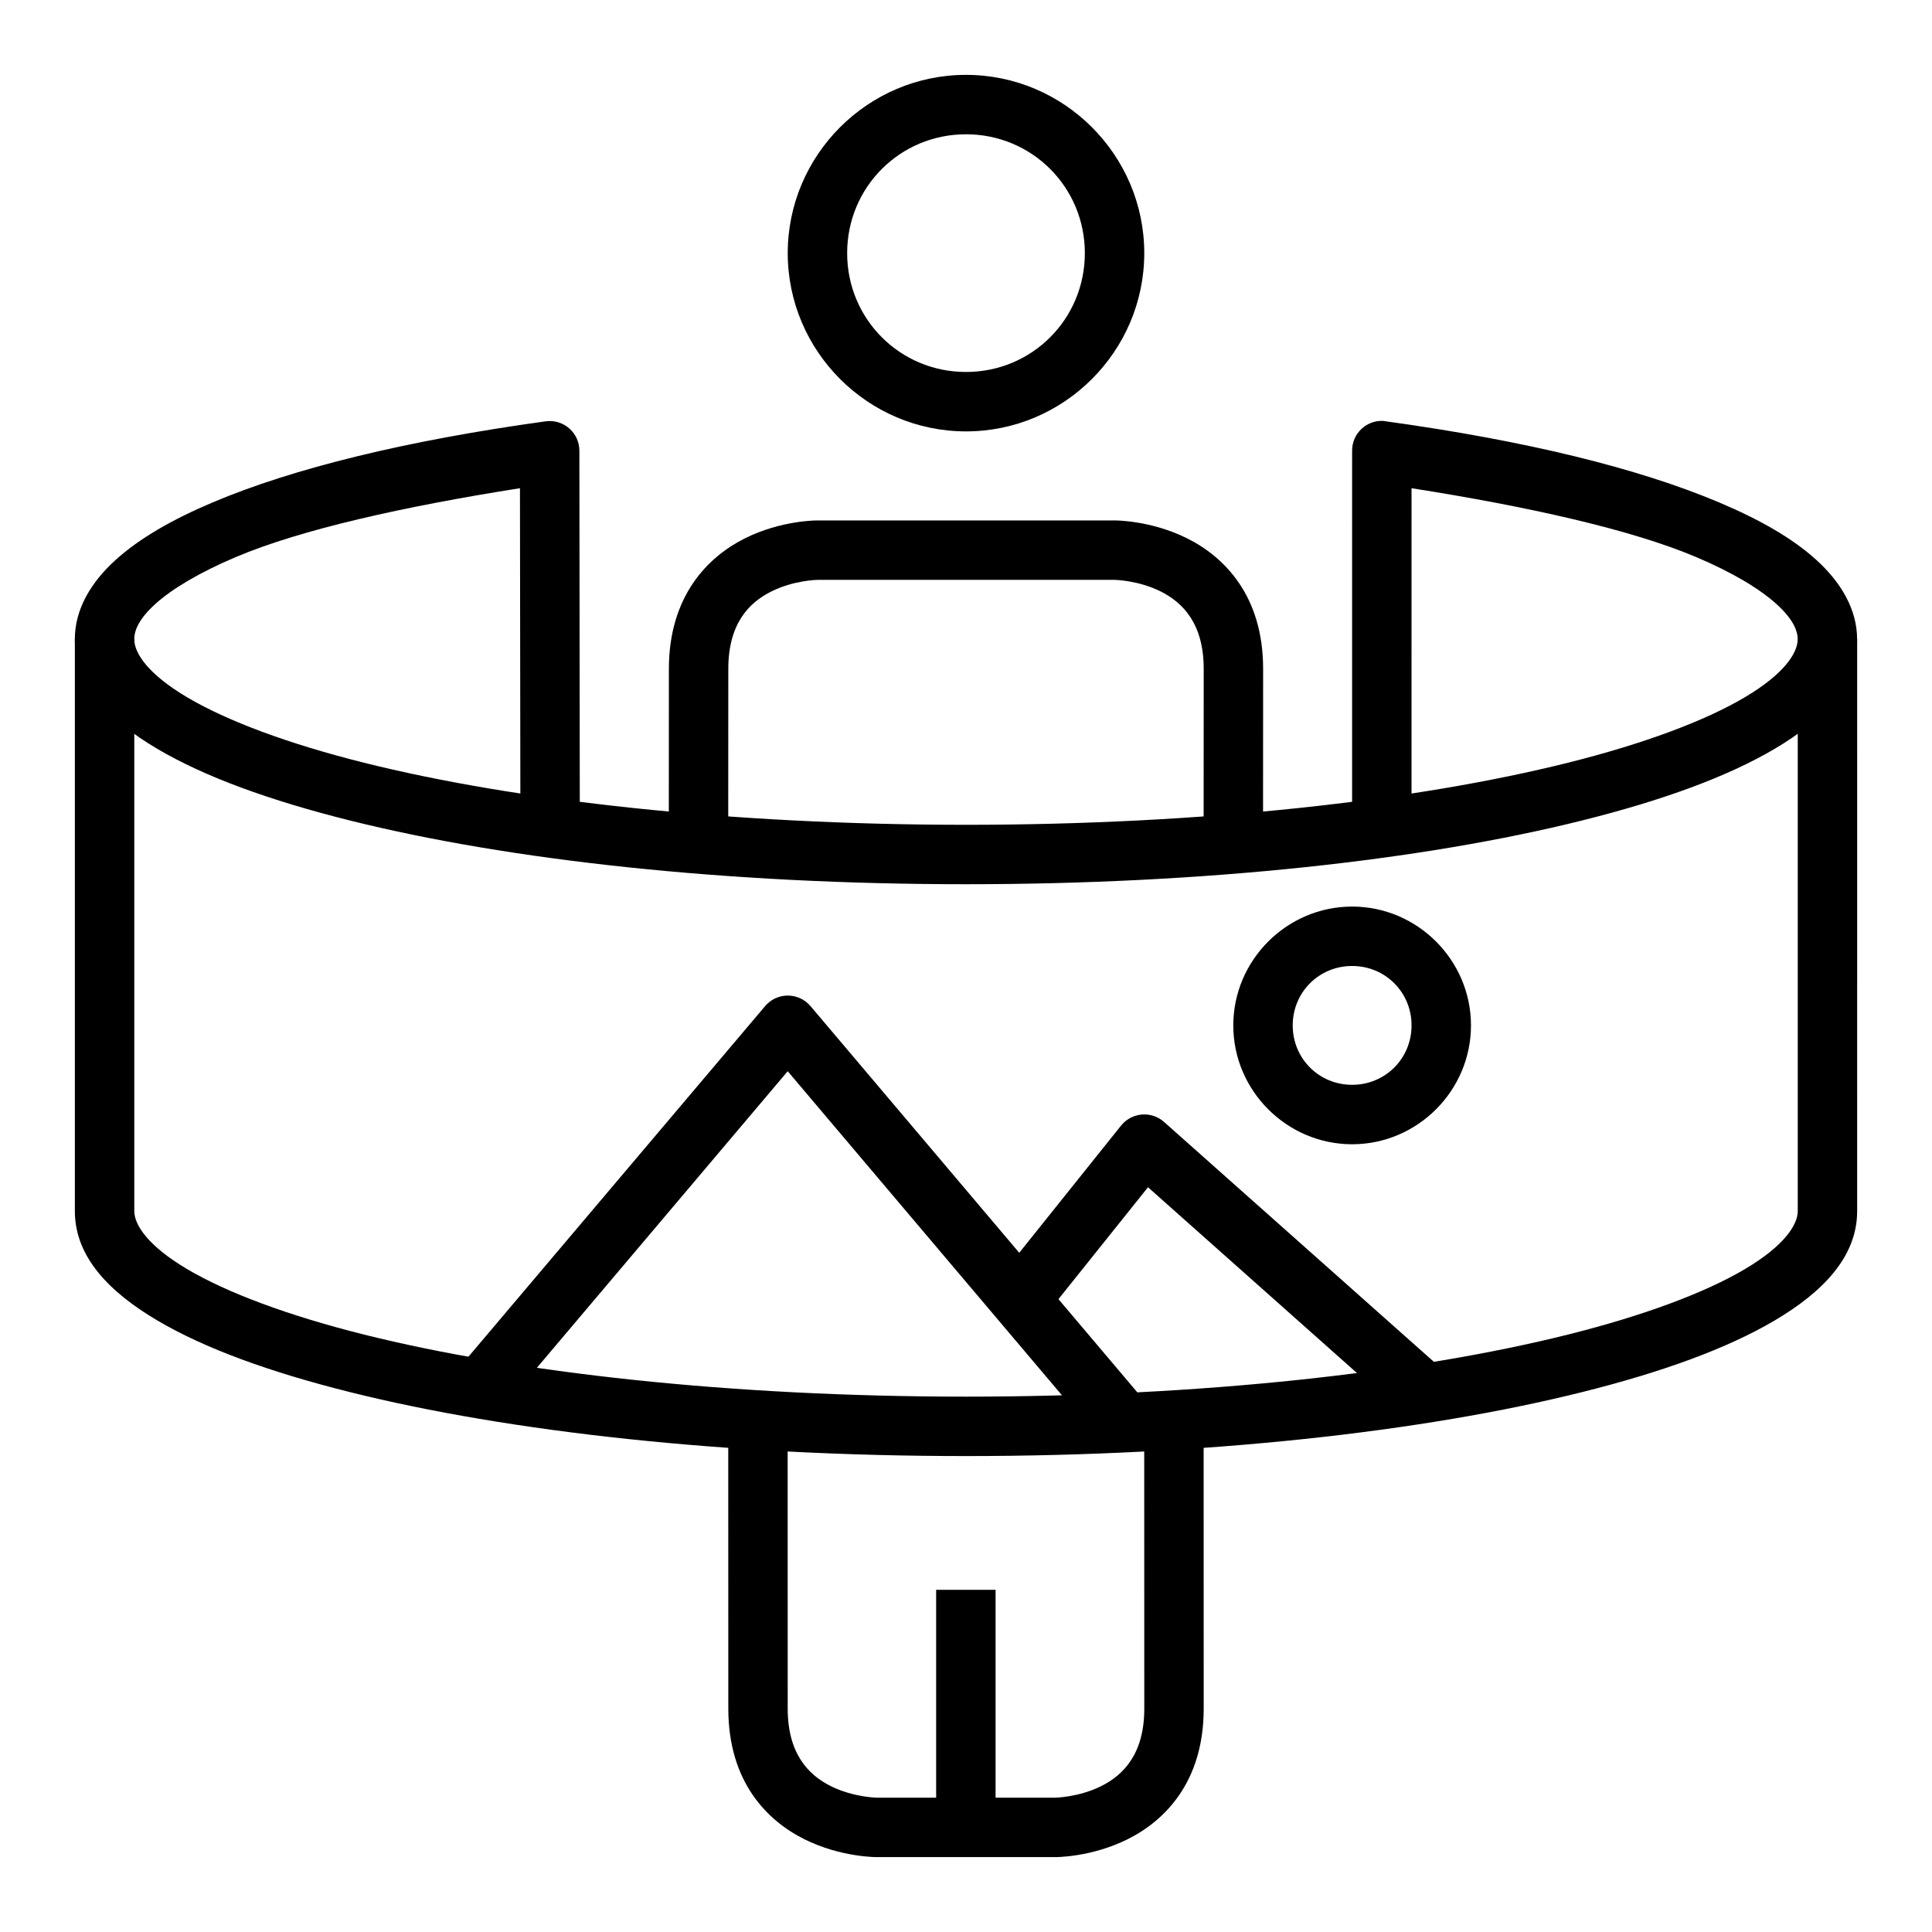
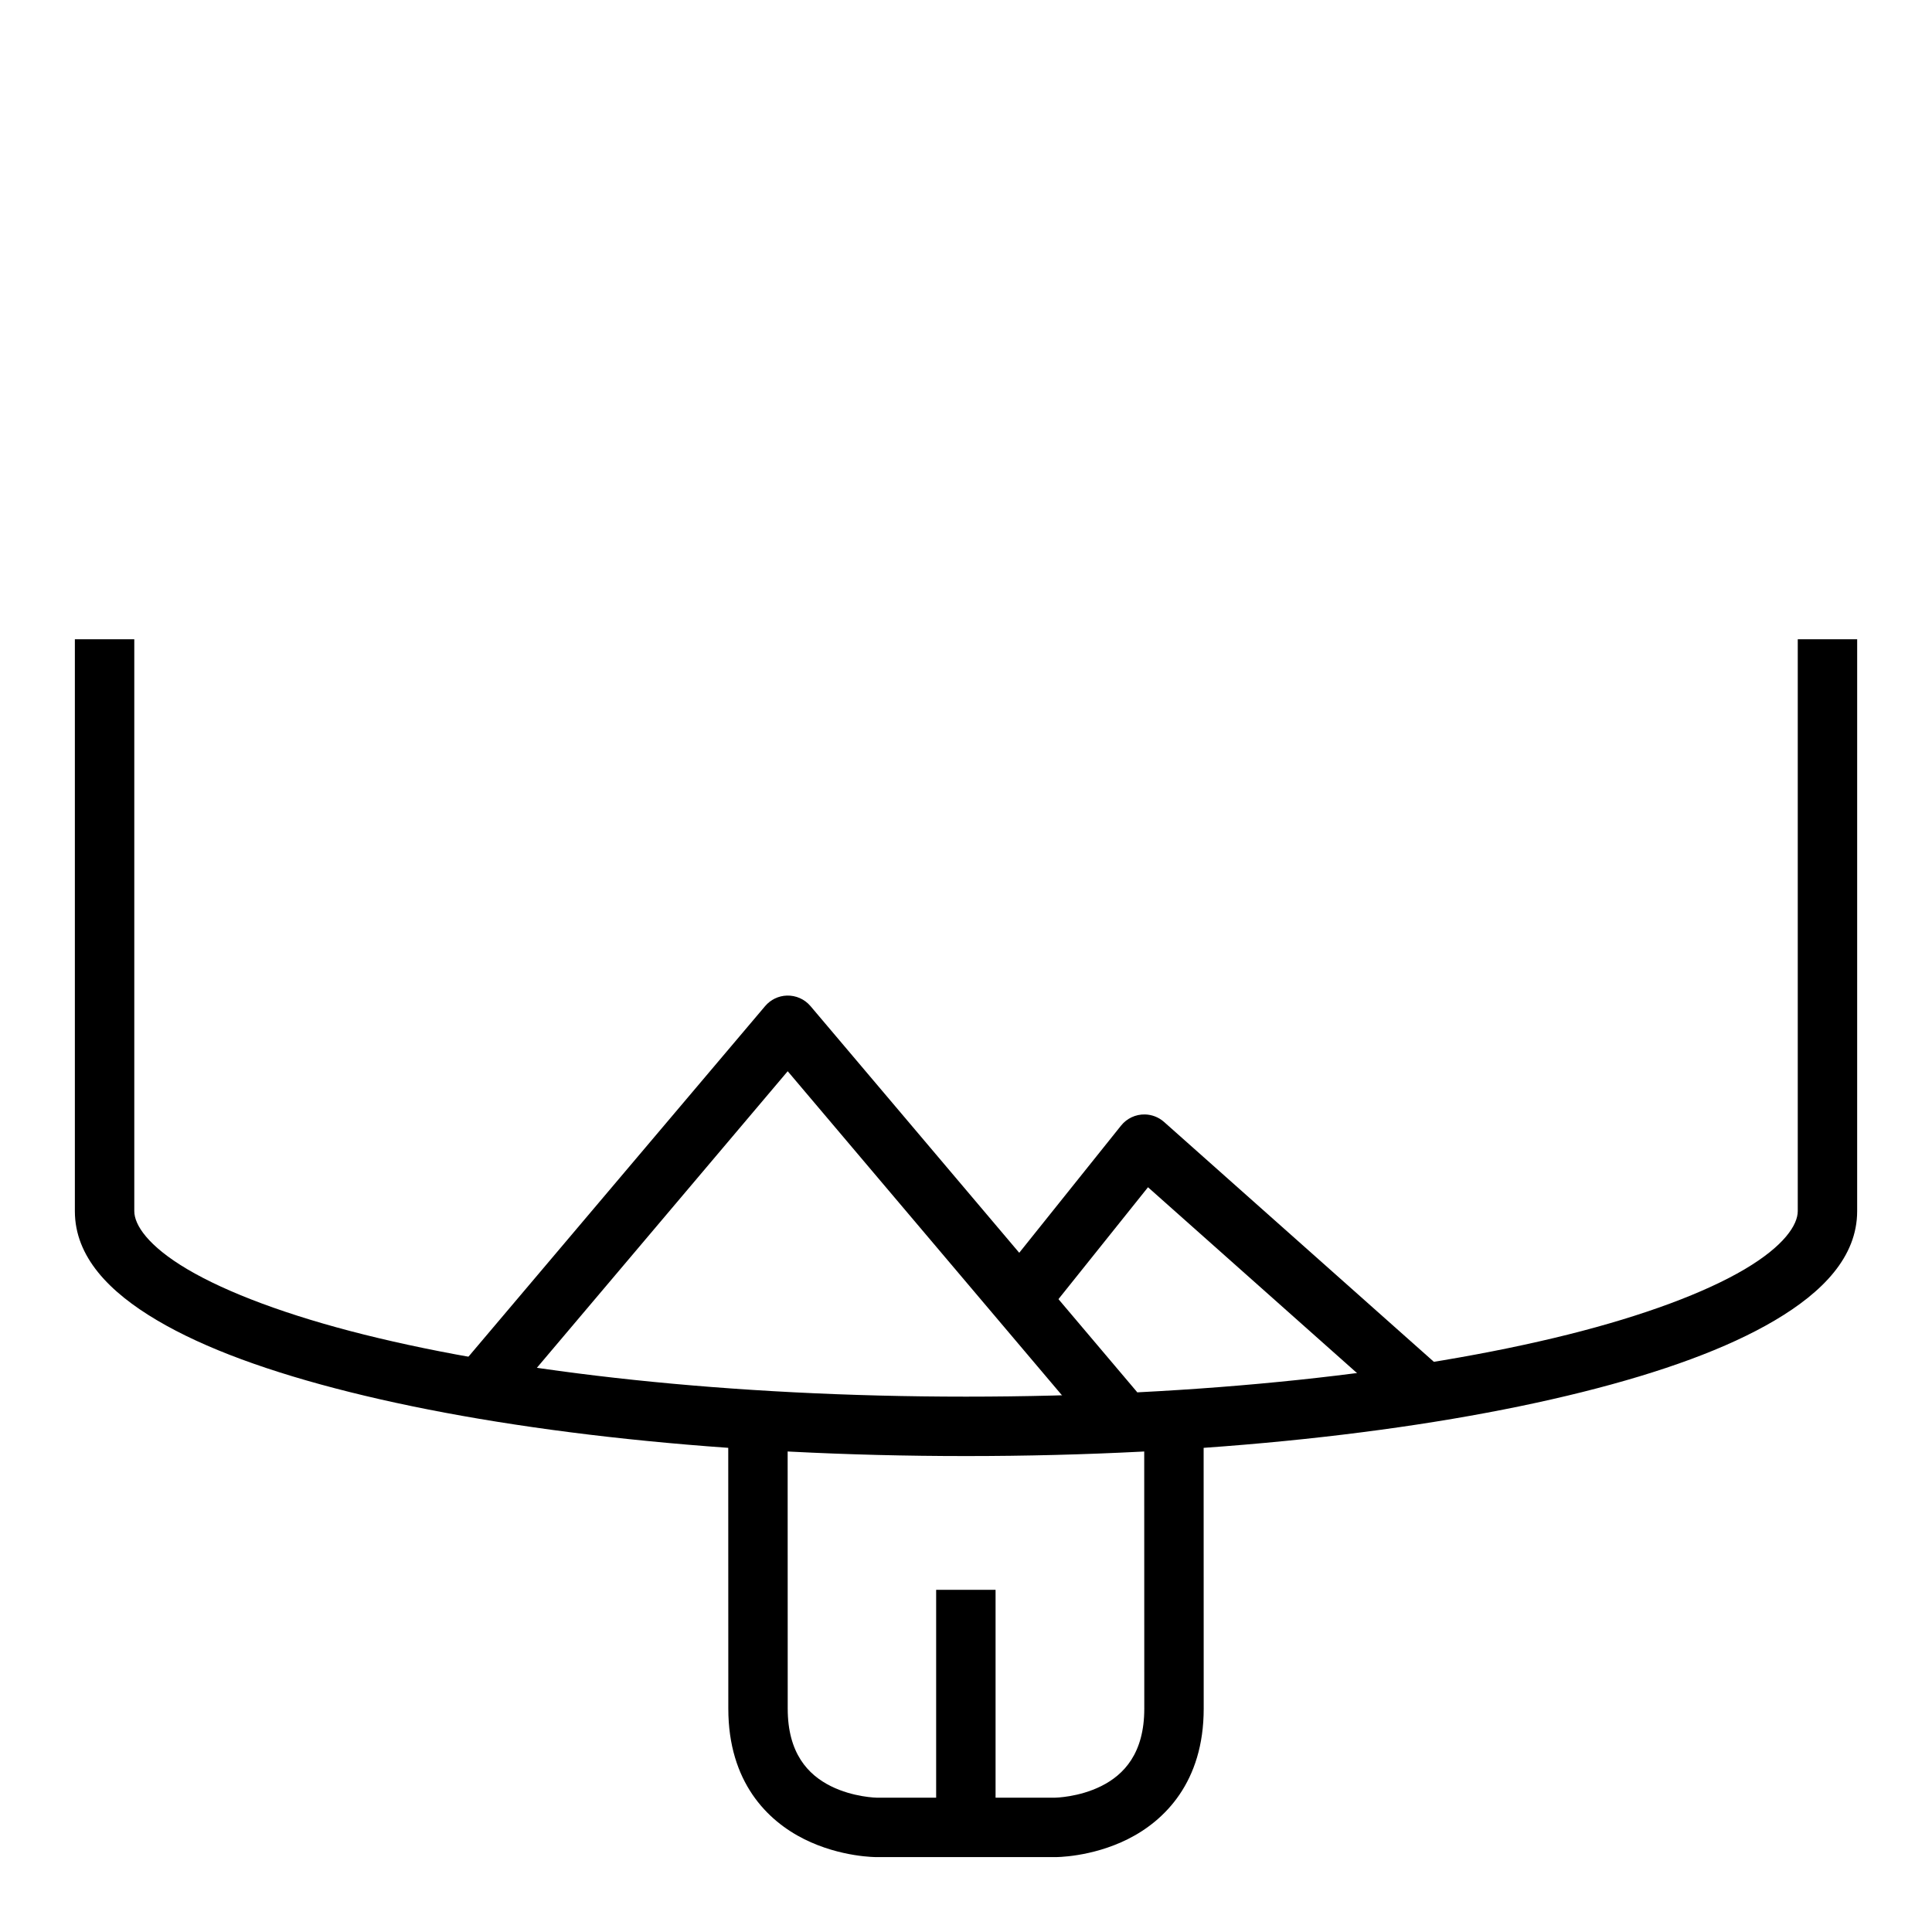
<svg xmlns="http://www.w3.org/2000/svg" fill="#000000" width="800px" height="800px" version="1.1" viewBox="144 144 512 512">
  <g>
-     <path d="m510.52 255.54c-4.484-0.184-8.215 3.414-8.195 7.902l-0.004 97.195h15.746l0.004-87.258c30.809 4.852 58.113 10.918 75.426 18.246 9.684 4.098 16.895 8.473 21.27 12.438s5.637 7.012 5.637 9.355c0 3.625-3.594 9.211-14.062 15.398-10.465 6.191-26.633 12.27-46.832 17.316-40.398 10.102-97.004 16.445-159.51 16.445-62.512 0-119.12-6.344-159.52-16.445-20.199-5.047-36.367-11.125-46.836-17.316-10.469-6.188-14.062-11.773-14.062-15.398 0-2.344 1.211-5.394 5.578-9.355 4.367-3.961 11.652-8.34 21.328-12.438 17.293-7.324 44.535-13.391 75.309-18.246l0.113 87.258 15.746-0.059-0.113-97.137c-0.004-4.769-4.219-8.438-8.945-7.785-36.84 5.086-66.836 12.422-88.27 21.5-10.719 4.539-19.367 9.5-25.742 15.285-6.379 5.785-10.754 12.93-10.754 20.977 0 12.133 9.156 21.531 21.793 28.996 12.633 7.469 29.906 13.723 51.02 19.004 42.227 10.555 99.777 16.91 163.35 16.91 63.57 0 121.12-6.356 163.35-16.91 21.113-5.277 38.387-11.535 51.02-19.004 12.633-7.469 21.793-16.863 21.793-28.996 0-8.051-4.426-15.25-10.809-21.035-6.379-5.789-15.012-10.684-25.738-15.227-21.457-9.082-51.461-16.418-88.328-21.5-0.25-0.051-0.5-0.09-0.754-0.117z" />
    <path d="m163.84 313.41v151.55c0 12.133 9.156 21.473 21.793 28.938 12.633 7.469 29.906 13.723 51.02 19.004 42.227 10.555 99.777 16.969 163.35 16.969 63.57 0 121.12-6.41 163.35-16.969 21.113-5.277 38.387-11.535 51.02-19.004 12.633-7.469 21.793-16.805 21.793-28.938l0.004-151.55h-15.746v151.55c0 3.625-3.594 9.211-14.062 15.398s-26.637 12.266-46.836 17.316c-40.402 10.102-97.008 16.449-159.52 16.449-62.512 0-119.12-6.348-159.52-16.445-20.199-5.051-36.367-11.129-46.836-17.32-10.469-6.188-14.062-11.773-14.062-15.398v-151.55z" />
-     <path d="m400 163.84c-25.992 0-47.242 21.25-47.242 47.242s21.25 47.242 47.242 47.242 47.242-21.25 47.242-47.242-21.25-47.242-47.242-47.242zm0 15.746c17.484 0 31.496 14.012 31.496 31.496s-14.012 31.496-31.496 31.496-31.496-14.012-31.496-31.496 14.012-31.496 31.496-31.496z" />
-     <path d="m360.66 281.92s-9.543-0.109-19.293 4.766c-9.746 4.875-20.105 15.223-20.105 34.574l-0.023 47.246h15.746l0.023-47.246c0.008-11.922 5.398-17.516 11.391-20.512 5.996-2.996 12.262-3.082 12.262-3.082h78.68s6.266 0.082 12.262 3.078c5.996 2.996 11.391 8.684 11.391 20.512l-0.023 47.246h15.746l0.023-47.246c0.012-19.438-10.352-29.695-20.102-34.57s-19.293-4.766-19.293-4.766z" />
    <path d="m336.99 518.07 0.02 78.742c0.004 19.473 10.355 29.703 20.105 34.574 9.75 4.875 19.293 4.766 19.293 4.766h47.188s9.543 0.109 19.293-4.766 20.105-15.133 20.105-34.574l-0.02-78.742h-15.746l0.02 78.742c0.004 11.828-5.394 17.516-11.391 20.512-5.996 2.996-12.262 3.078-12.262 3.078l-47.188 0.004s-6.266-0.082-12.262-3.078c-5.996-3-11.391-8.684-11.391-20.516l-0.02-78.742z" />
    <path d="m392.09 565.32v62.934h15.746v-62.934z" />
    <path d="m352.52 407.84c-2.227 0.074-4.316 1.086-5.754 2.789l-80.598 95.242 12.027 10.168 74.555-88.152 80.602 95.242 12.027-10.168-86.586-102.33c-1.555-1.84-3.867-2.867-6.277-2.789z" />
    <path d="m447.42 439.34c-2.457-0.055-4.801 1.039-6.336 2.965l-31.496 39.34 12.32 9.879 26.324-32.891 66.219 58.879 10.461-11.797-72.438-64.398c-1.398-1.238-3.191-1.938-5.055-1.977z" />
-     <path d="m502.33 384.25c-17.297 0-31.496 14.199-31.496 31.496s14.199 31.496 31.496 31.496 31.496-14.199 31.496-31.496-14.199-31.496-31.496-31.496zm0 15.746c8.789 0 15.746 6.961 15.746 15.746 0 8.789-6.961 15.746-15.746 15.746-8.789 0-15.746-6.961-15.746-15.746 0-8.789 6.961-15.746 15.746-15.746z" />
  </g>
</svg>